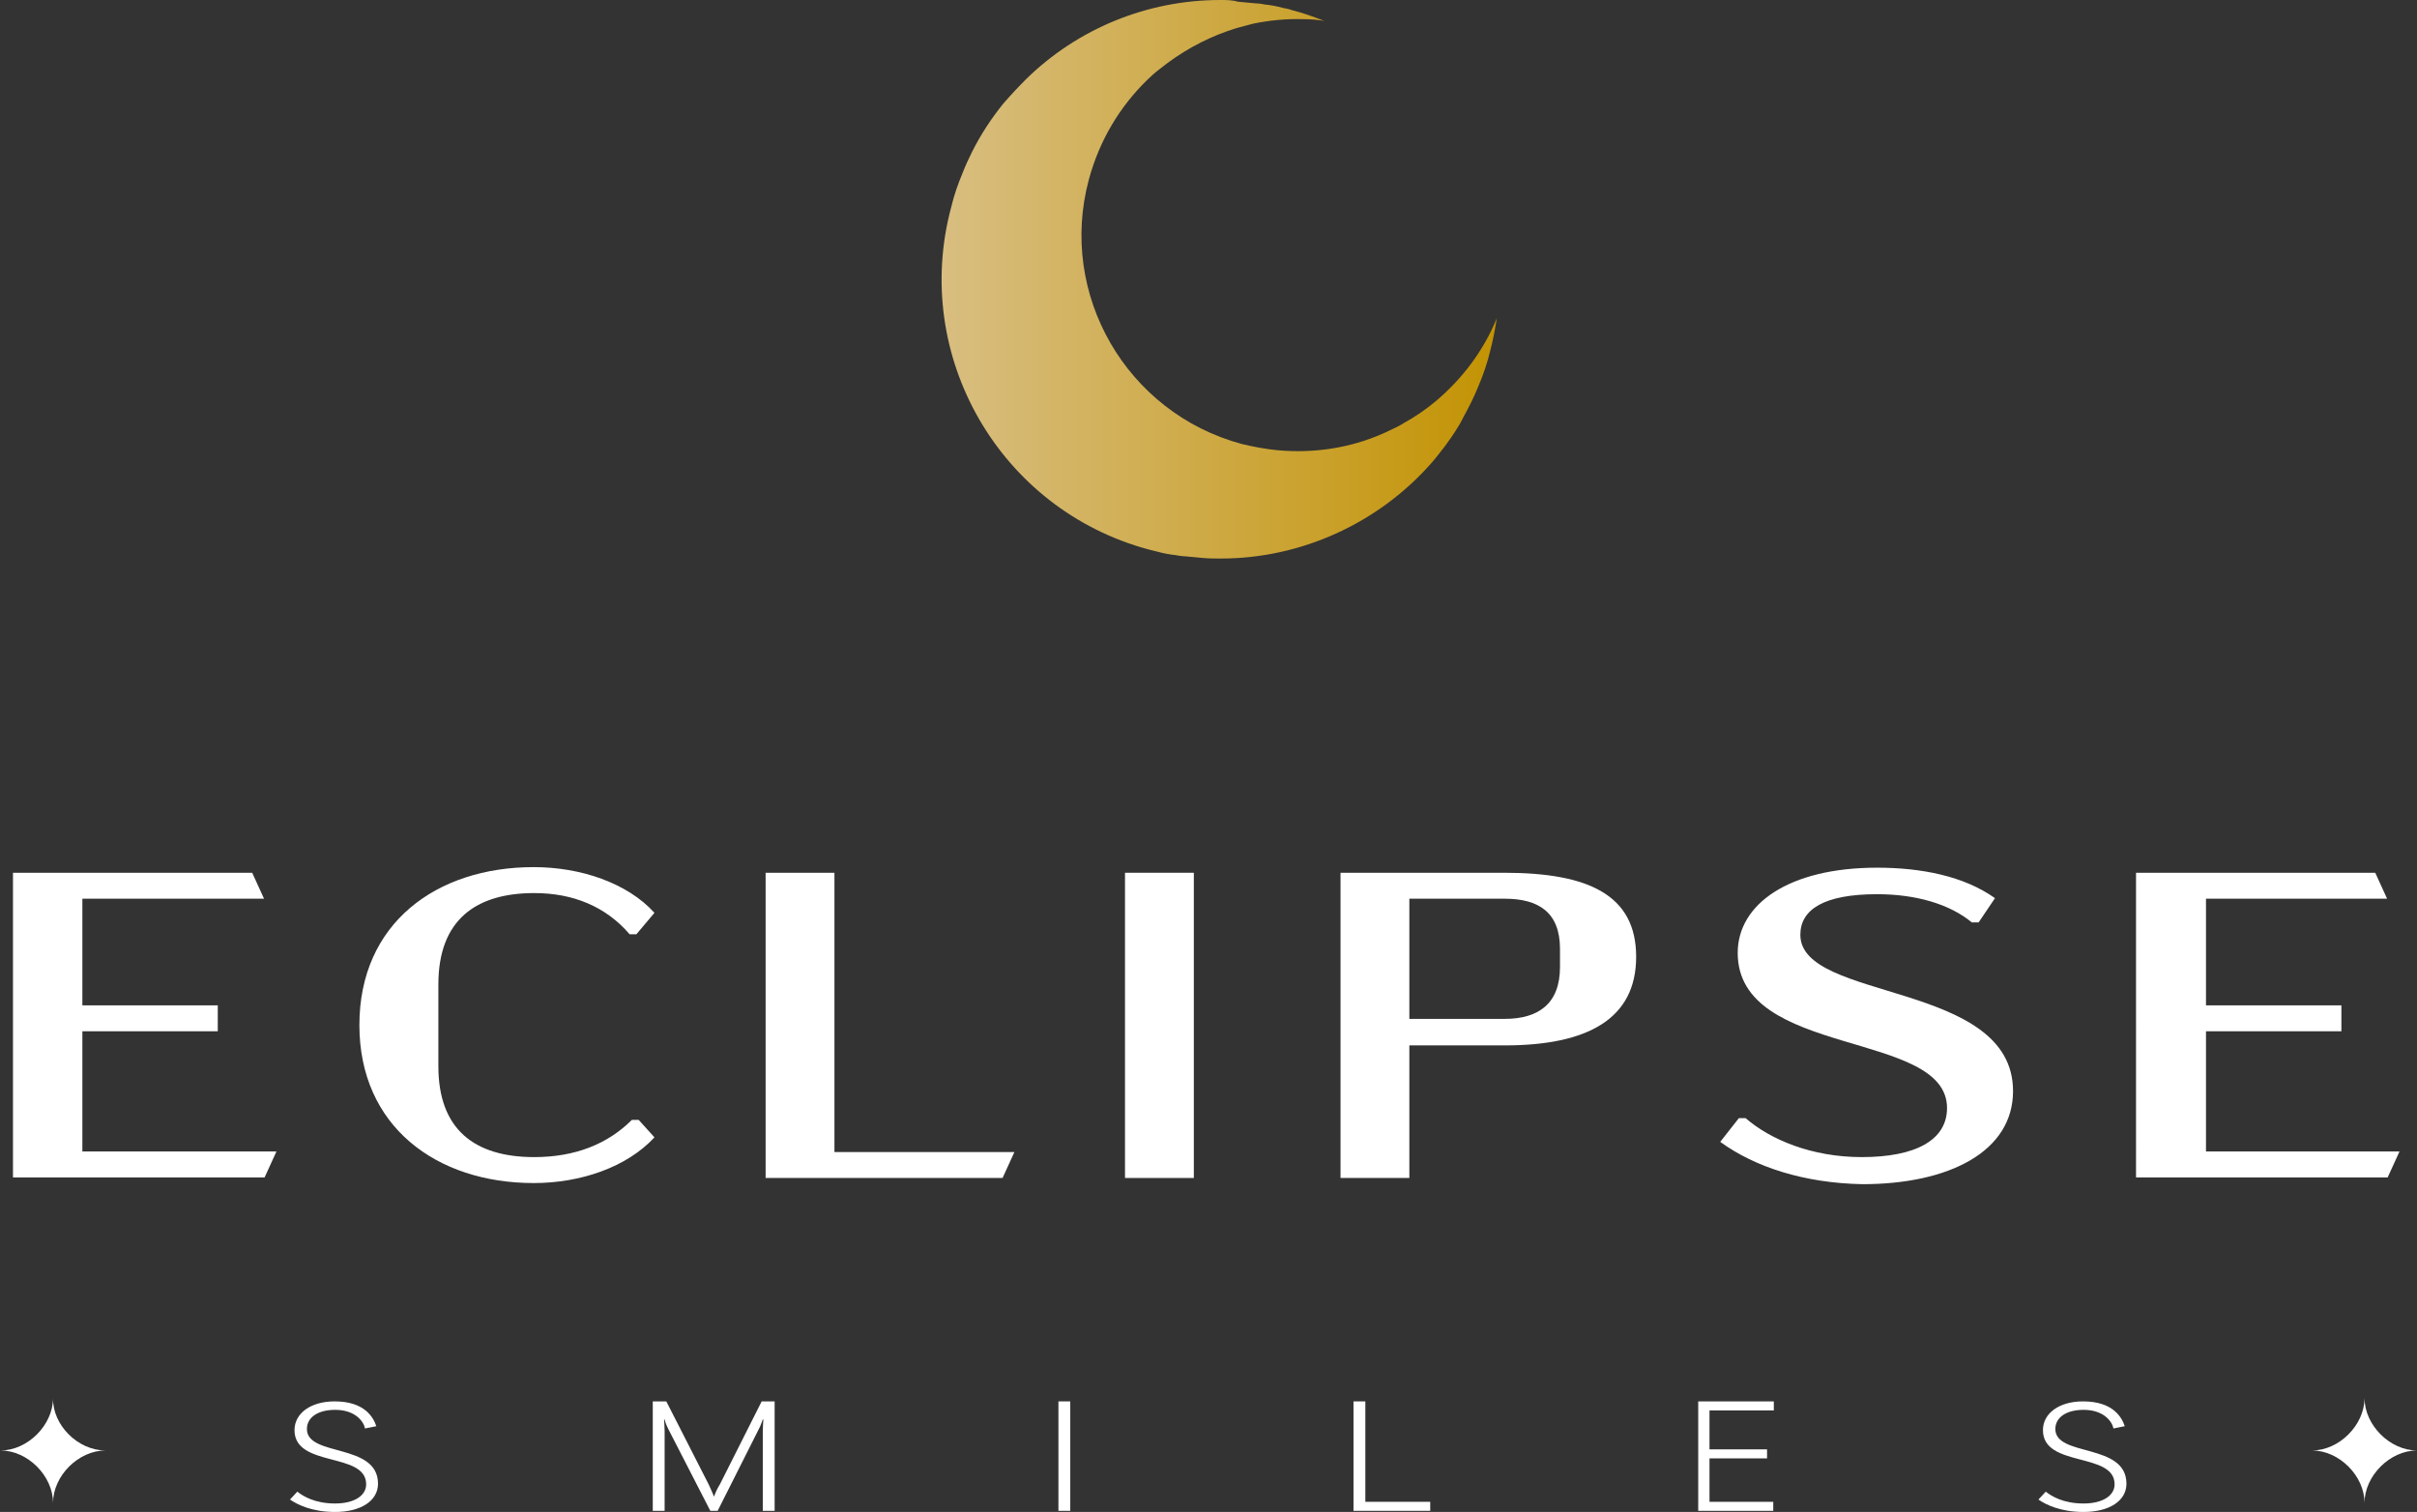
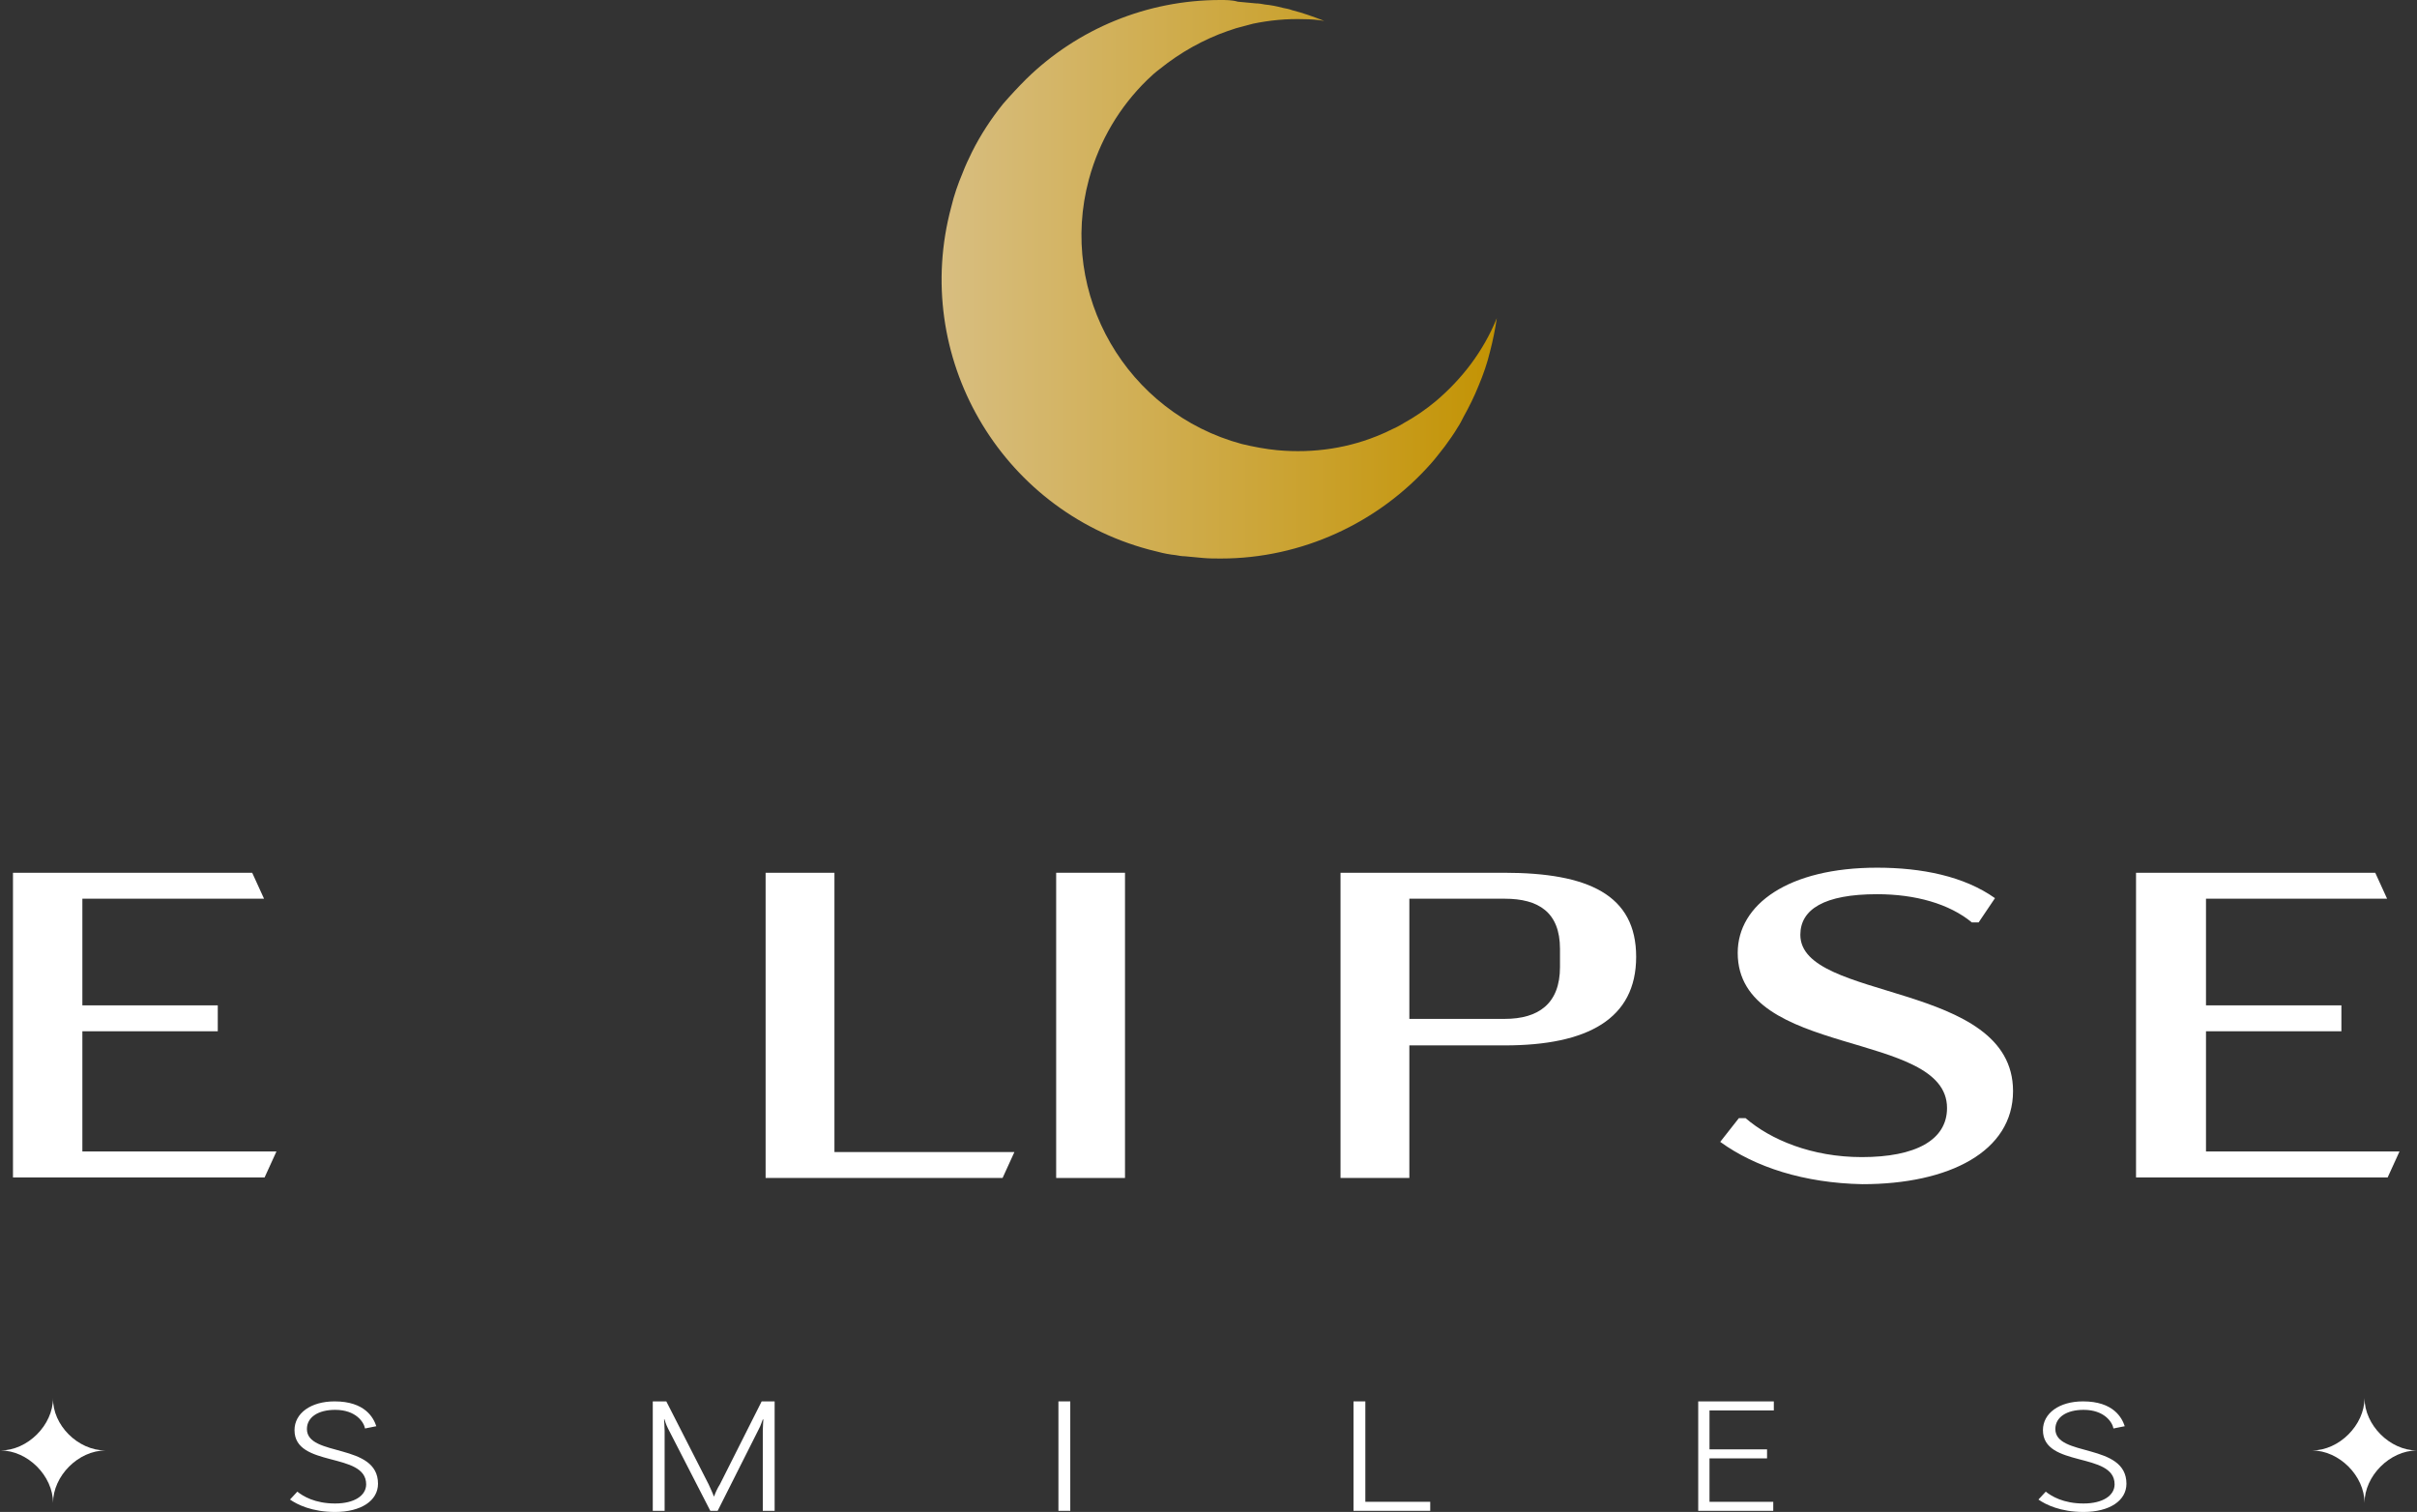
<svg xmlns="http://www.w3.org/2000/svg" version="1.1" id="Layer_1" x="0px" y="0px" viewBox="0 0 428.4 268" style="enable-background:new 0 0 428.4 268;" xml:space="preserve">
  <rect x="0" y="0" width="428.4" height="268" fill="#333333" stroke="none" />
  <style type="text/css">
	.st0{display:none;}
	.st1{display:inline;opacity:5.000000e-02;}
	.st2{fill:#519898;}
	.st3{fill:#4F6F8A;}
	.st4{fill:url(#SVGID_1_);}
	.st5{fill:#21313F;}
	.st6{fill:#FFFFFF;}
	.st7{fill:url(#SVGID_00000005967130365605171120000000772759637825247623_);}
	.st8{fill:url(#SVGID_00000030447727129851052750000004959931202231283366_);}
	.st9{fill:#95A9B9;}
	.st10{fill:#1A1A1A;}
	.st11{fill:#F0A059;}
	.st12{fill:url(#SVGID_00000152957988242238287980000014602591995307034272_);}
	.st13{fill:url(#SVGID_00000157305499660903380170000001694517038845754803_);}
	.st14{fill:url(#SVGID_00000128447098462985966840000008878598387836619161_);}
	.st15{fill:url(#SVGID_00000006704021895332545420000002285955609885696432_);}
	.st16{fill:url(#SVGID_00000055679650277773266810000001845220175333770163_);}
	.st17{fill:url(#SVGID_00000158024484862744309670000008753916472496877465_);}
	.st18{fill:url(#SVGID_00000049222400396087499700000008602927469799706251_);}
	.st19{fill:url(#SVGID_00000088834853984011918030000002870754513041786021_);}
	.st20{fill:url(#SVGID_00000003075721230743783360000004360225248507012782_);}
	.st21{fill:url(#SVGID_00000018944055404514533990000016699689635016770233_);}
	.st22{fill:url(#SVGID_00000070801082729311229820000001368417168159846294_);}
	.st23{fill:url(#SVGID_00000064316230603283074080000003085087353643649441_);}
	.st24{fill:url(#SVGID_00000116928047196152342120000007470721240430345633_);}
	.st25{fill:url(#SVGID_00000033368696540274366250000009228791403895818132_);}
	.st26{fill:url(#SVGID_00000002366583988286894370000009638905791776579206_);}
	.st27{fill:url(#SVGID_00000018956652338276476720000009201897721347134625_);}
	.st28{fill:url(#SVGID_00000076578558604189552210000004405676888921392769_);}
	.st29{fill:url(#SVGID_00000140734730230294063110000001016446259046998662_);}
	.st30{fill:url(#SVGID_00000065046656544591745540000004504820022567937463_);}
	.st31{fill:url(#SVGID_00000049202876177631075510000003192639298354688148_);}
	.st32{fill:url(#SVGID_00000124163179711393208910000003384108601355746238_);}
	.st33{fill:url(#SVGID_00000039102343984090863680000013872023535621232288_);}
	.st34{fill:url(#SVGID_00000150103107902112995100000009897961934920467347_);}
	.st35{fill:url(#SVGID_00000020384940110258642190000013699965685133418383_);}
	.st36{fill:url(#SVGID_00000129169988806680304740000004750306655499547051_);}
	.st37{fill:url(#SVGID_00000014600940238652222400000016475011285622928527_);}
	.st38{fill:url(#SVGID_00000034068814274755994840000017608518147825538208_);}
	.st39{fill:url(#SVGID_00000153701469879584759110000005584976784405373615_);}
	.st40{fill:url(#SVGID_00000024716506804624902820000016189280961053777035_);}
	.st41{fill:url(#SVGID_00000129183024352843159150000007518725339430218656_);}
	.st42{fill:url(#SVGID_00000070812201111934045190000006184684015058314643_);}
	.st43{fill:url(#SVGID_00000018930251858829222350000011810571253379998111_);}
	.st44{fill:url(#SVGID_00000001626138226738553880000002435927211067514260_);}
	.st45{fill:url(#SVGID_00000169554269549534212370000012422330957408268728_);}
	.st46{fill:url(#SVGID_00000134216362453236819160000012720554755077530500_);}
	.st47{fill:url(#SVGID_00000168821384243858696810000016299732792586095791_);}
	.st48{fill:url(#SVGID_00000175318229022001165890000010181135790470394770_);}
	.st49{fill:url(#SVGID_00000062911764630885148990000014789969644225570945_);}
	.st50{fill:url(#SVGID_00000106134336140169450650000016615674940204487078_);}
	.st51{fill:url(#SVGID_00000170246268000256398450000009100656188419638918_);}
	.st52{fill:url(#SVGID_00000171721484450680197090000006209025446251706516_);}
	.st53{fill:url(#SVGID_00000181046856018746565730000000937831619311184546_);}
	.st54{fill:url(#SVGID_00000065072745729222415130000006891939019847711114_);}
	.st55{fill:url(#SVGID_00000134956169422006222900000013355788853000863389_);}
	.st56{fill:url(#SVGID_00000055678468267568853190000003816879069741869729_);}
	.st57{fill:url(#SVGID_00000088827512151793486020000010983317945548311446_);}
	.st58{fill:url(#SVGID_00000129204980037630054080000002707962782826689709_);}
	.st59{fill:url(#SVGID_00000024713382105213172750000013118666393704654251_);}
	.st60{fill:url(#SVGID_00000172420914707126456270000011372311415987010987_);}
	.st61{fill:url(#SVGID_00000158736555978087741990000005401164414504805787_);}
	.st62{fill:url(#SVGID_00000050654425029763429000000001886873097406875296_);}
	.st63{fill:url(#SVGID_00000142879682058795656960000005598477878492585133_);}
	.st64{fill:url(#SVGID_00000114048120312182411670000001281169673723280316_);}
	.st65{fill:url(#SVGID_00000153667445465960107580000000452982310641605258_);}
	.st66{fill:url(#SVGID_00000055699538631806238230000013176387809712441227_);}
	.st67{fill:url(#SVGID_00000046317456601407203700000016647413320638241952_);}
	.st68{fill:url(#SVGID_00000108268250462288742190000003558681278503216819_);}
	.st69{fill:url(#SVGID_00000047042222492099194840000009602409487567318689_);}
	.st70{fill:url(#SVGID_00000062902876212970522440000000804032466516945047_);}
	.st71{fill:url(#SVGID_00000160873015352972608420000009206389610006979749_);}
	.st72{fill:url(#SVGID_00000129888953838711144380000002571330097799538319_);}
	.st73{fill:url(#SVGID_00000056407311458534276540000017565405004710480306_);}
	.st74{fill:url(#SVGID_00000035522053145215139920000013266198748893708726_);}
	.st75{fill:url(#SVGID_00000179607923797757872960000014670387500659094658_);}
	.st76{fill:url(#SVGID_00000085943297823177142960000010483886166999009933_);}
	.st77{fill:url(#SVGID_00000108267678943939773050000002151495931883570878_);}
	.st78{fill:url(#SVGID_00000103236719513481039440000004319097123626881446_);}
	.st79{fill:url(#SVGID_00000034058035351394213240000010801936164823776681_);}
	.st80{fill:url(#SVGID_00000156574216392353879070000004955793534616935352_);}
	.st81{fill:url(#SVGID_00000001627456273168937700000009250834573813617036_);}
	.st82{fill:url(#SVGID_00000094599896371620606710000004705303538006542214_);}
	.st83{fill:url(#SVGID_00000178162850362260259440000010828962009781411733_);}
	.st84{fill:url(#SVGID_00000013190687809967006590000010494210625466915469_);}
	.st85{fill:url(#SVGID_00000102532942585106044950000018244820433034770564_);}
	.st86{fill:url(#SVGID_00000103256347112359942200000012093993084155262631_);}
	.st87{fill:url(#SVGID_00000156553986036367171010000013105295578783807398_);}
	.st88{fill:url(#SVGID_00000100384104474374266540000015488526075591945368_);}
	.st89{fill:url(#SVGID_00000004529851500298131460000015396419180852491954_);}
	.st90{fill:url(#SVGID_00000056406625588638783420000013129900713296571576_);}
	.st91{fill:url(#SVGID_00000092430935029907066210000007758216359275255453_);}
	.st92{fill:url(#SVGID_00000073688223451015800840000010156340632586879647_);}
	.st93{fill:url(#SVGID_00000154397656276976199050000017471044648435278986_);}
	.st94{fill:url(#SVGID_00000183239878180320630800000005633840824806349449_);}
	.st95{fill:url(#SVGID_00000097501974578198100440000004607811244028935833_);}
	.st96{fill:url(#SVGID_00000104708331547542359060000002115188490099932291_);}
	.st97{fill:url(#SVGID_00000091713461028524951490000003802482997011749029_);}
	.st98{fill:#B9C5D0;}
	.st99{fill:url(#SVGID_00000072980835989848017620000010737743177021730970_);}
	.st100{fill:url(#SVGID_00000132770408200820292590000000783713753778671547_);}
	.st101{fill:url(#SVGID_00000126324244925845276820000012376112789612126355_);}
	.st102{fill:url(#SVGID_00000181790518388177337940000014776401825045844636_);}
	.st103{fill:url(#SVGID_00000018196824627510225560000014166290095212178087_);}
	.st104{fill:url(#SVGID_00000094576212159178708180000014160866655183443644_);}
	.st105{fill:url(#SVGID_00000074412166925951495630000012337022354814974115_);}
	.st106{fill:url(#SVGID_00000131336510799572172530000013256962531158360476_);}
	.st107{fill:url(#SVGID_00000013184311366067329910000016558802358425606578_);}
	.st108{fill:url(#SVGID_00000080206317649313614010000011176176157215583901_);}
	.st109{fill:url(#SVGID_00000044891197502661869320000003064957090393711522_);}
	.st110{fill:url(#SVGID_00000016044507099440155810000006278152506012127402_);}
	.st111{fill:url(#SVGID_00000155123660476983034110000008275371801989472915_);}
	.st112{fill:url(#SVGID_00000083790563380547657880000014973253226579832988_);}
	.st113{fill:url(#SVGID_00000025422924388384553870000004224320125542980254_);}
	.st114{fill:url(#SVGID_00000163751995825450885960000011695939002956547496_);}
	.st115{fill:url(#SVGID_00000029032515563188889110000016663532488446975884_);}
	.st116{fill:url(#SVGID_00000058587117382329314110000002894832067847183490_);}
	.st117{fill:url(#SVGID_00000020384319487052224630000002285703833687118013_);}
	.st118{fill:url(#SVGID_00000098190973557368469290000017228437402236229524_);}
	.st119{fill:url(#SVGID_00000142143363666922324820000002322862687909625516_);}
	.st120{fill:url(#SVGID_00000116953581459786251850000001256027709584524957_);}
	.st121{fill:url(#SVGID_00000062913971244719517030000011702475590381223324_);}
	.st122{fill:url(#SVGID_00000039128049819977093430000007494017763250128288_);}
	.st123{fill:url(#SVGID_00000156558899751121279680000015631299580066260873_);}
	.st124{fill:url(#SVGID_00000028292376931993852330000006260819622735844251_);}
	.st125{fill:url(#SVGID_00000118394364990869904890000006854749457128605093_);}
	.st126{fill:url(#SVGID_00000163061735785321537790000002667353622265108921_);}
	.st127{fill:url(#SVGID_00000070115587886920999020000012243001292602127010_);}
	.st128{fill:url(#SVGID_00000158020802792276970580000011358081902608687295_);}
	.st129{fill:url(#SVGID_00000031183220351639608730000005492571631140432297_);}
	.st130{fill:url(#SVGID_00000165218755217123901010000018266181189971815579_);}
	.st131{fill:url(#SVGID_00000001628677057090303740000018258425491677771678_);}
	.st132{fill:url(#SVGID_00000118378209592396662000000015037975758771477894_);}
	.st133{fill:url(#SVGID_00000149367737682189224540000001595219823009058706_);}
	.st134{fill:url(#SVGID_00000043428661241744094320000009532660874793719985_);}
	.st135{fill:url(#SVGID_00000160900307754645677840000007692446290204187536_);}
	.st136{fill:url(#SVGID_00000155850043886190807060000018007412157125225900_);}
	.st137{fill:url(#SVGID_00000171678906426635887690000004728069609260241799_);}
	.st138{fill:url(#SVGID_00000151514439335658467960000007804305571750280325_);}
	.st139{fill:url(#SVGID_00000145753500003099508180000018354313625055218828_);}
	.st140{fill:url(#SVGID_00000041275804605506101390000000435652423027808703_);}
	.st141{fill:url(#SVGID_00000138569143960590717330000013034291230936503980_);}
	.st142{fill:url(#SVGID_00000145027671225166850080000017916571339972818847_);}
	.st143{fill:url(#SVGID_00000018196111360495447130000013555043973228109725_);}
	.st144{fill:url(#SVGID_00000127011594746994260590000008885402572723275695_);}
	.st145{fill:url(#SVGID_00000073723414186784977940000012728356226214531478_);}
	.st146{fill:url(#SVGID_00000164515984089750798640000015117120962951609271_);}
	.st147{fill:url(#SVGID_00000155838643298631554020000000347996170388239795_);}
	.st148{fill:url(#SVGID_00000031888116001446404340000008690539686307169684_);}
	.st149{fill:url(#SVGID_00000111152122711531630950000002935445335945700254_);}
	.st150{fill:url(#SVGID_00000121243188650297237400000009442600564489727117_);}
	.st151{fill:url(#SVGID_00000010991406741852028000000007940272858813303715_);}
	.st152{fill:url(#SVGID_00000012457980677894350080000009954174589493014148_);}
	.st153{fill:url(#SVGID_00000135670658912555982740000006544388516030236578_);}
	.st154{fill:url(#SVGID_00000092445372216950857160000016014833323936487824_);}
	.st155{fill:url(#SVGID_00000058591486945791031600000017501921154754162066_);}
	.st156{fill:url(#SVGID_00000173876822926496557480000013033432657311963041_);}
	.st157{fill:url(#SVGID_00000134930609161575910230000015333987190931340436_);}
	.st158{fill:url(#SVGID_00000044139957246590129030000001216428046276419244_);}
	.st159{fill:url(#SVGID_00000130605295558541132420000010322879541427042996_);}
	.st160{fill:url(#SVGID_00000115479662596664691750000015061332372568707730_);}
	.st161{fill:url(#SVGID_00000033367563489537544700000005392616903928699777_);}
	.st162{fill:url(#SVGID_00000152240879800073320080000001017434423234422943_);}
	.st163{fill:url(#SVGID_00000043431702855712364690000009641252307213945254_);}
	.st164{fill:url(#SVGID_00000049180074344878609540000001619046296524535172_);}
</style>
  <g>
    <g>
      <g>
        <path class="st6" d="M59.4,249.9c-3,0-5,1.3-5,3.4c0,5,12.6,2.4,12.6,9.7c0,3-3,5-7.6,5c-4.1,0-6.7-1.3-8-2.2l1.3-1.4     c1,0.8,3.1,2.1,6.7,2.1c3.4,0,5.5-1.4,5.5-3.4c0-5.8-12.7-2.9-12.7-9.6c0-3,2.9-5.1,7.1-5.1c5.4,0,6.9,2.9,7.4,4.4l-2,0.4     C64.5,252.1,63.1,249.9,59.4,249.9z" />
        <path class="st6" d="M137.3,267.8h-2.1l0-14.2c0-0.8,0.1-1.8,0.1-2l-0.1,0c-0.1,0.2-0.4,1.2-0.7,1.7l-7.3,14.5h-1.3l-7.5-14.6     c-0.4-0.8-0.6-1.5-0.6-1.6l-0.1,0c0,0.2,0.1,1.2,0.1,2l0,14.2h-2.1v-19.4h2.4l7.5,14.7c0.3,0.7,0.8,1.7,0.9,2.1h0.1     c0.1-0.4,0.6-1.5,1-2.1l7.4-14.7h2.3V267.8z" />
        <path class="st6" d="M187.6,248.4h2.1v19.4h-2.1V248.4z" />
        <path class="st6" d="M253.5,266.2v1.6h-13.6v-19.4h2.1v17.8H253.5z" />
        <path class="st6" d="M303,250v6.9h10.2v1.6H303v7.7h11.3v1.6H301v-19.4h13.4v1.6H303z" />
        <path class="st6" d="M369.3,249.9c-3,0-5,1.3-5,3.4c0,5,12.6,2.4,12.6,9.7c0,3-3,5-7.6,5c-4.1,0-6.7-1.3-8-2.2l1.3-1.4     c1,0.8,3.1,2.1,6.7,2.1c3.4,0,5.5-1.4,5.5-3.4c0-5.8-12.7-2.9-12.7-9.6c0-3,2.9-5.1,7.1-5.1c5.4,0,6.9,2.9,7.4,4.4l-2,0.4     C374.4,252.1,373,249.9,369.3,249.9z" />
      </g>
      <g>
        <path class="st6" d="M2.3,154.7h42.4l2.1,4.6H14.6v18.9h24v4.6h-24v21.3H49l-2.1,4.6H2.3V154.7z" />
-         <path class="st6" d="M63.7,181.7c0-18,13.6-28,30.9-28c8.3,0,16.6,2.8,21.4,8.1l-3.2,3.8h-1.2c-4.2-4.9-10-7.3-16.9-7.3     c-10.3,0-17,4.7-17,16.2V189c0,11.1,6.3,16.1,17,16.1c7.2,0,13-2.3,17.3-6.6h1.2l2.8,3.1c-4.9,5.3-13.1,8.1-21.4,8.1     C77.3,209.7,63.7,199.6,63.7,181.7z" />
        <path class="st6" d="M179.8,204.2l-2.1,4.6h-42v-54.1h12.2v49.5H179.8z" />
-         <path class="st6" d="M199.4,154.7h12.2v54.1h-12.2V154.7z" />
+         <path class="st6" d="M199.4,154.7v54.1h-12.2V154.7z" />
        <path class="st6" d="M290,169.6c0,11-8.6,15.7-23.3,15.7h-16.9v23.5h-12.2v-54.1h29C281.5,154.7,290,158.6,290,169.6z      M276.5,168.2c0-6.5-3.8-8.9-9.8-8.9h-16.9v21.3h16.9c6,0,9.8-2.7,9.8-9.2V168.2z" />
        <path class="st6" d="M304.9,202.4l3.3-4.2h1.2c4.4,3.8,11.7,6.9,20.6,6.9c9.5,0,15.1-3,15.1-8.7c0-13.9-37.1-8.8-37.1-27.5     c0-8.6,9-15.1,24.7-15.1c7.9,0,15.4,1.5,20.9,5.4l-2.9,4.3h-1.2c-4-3.3-10-5-16.8-5c-9.4,0-13.6,2.7-13.6,7.2     c0,11.9,37.7,8.1,37.7,27.7c0,10.7-11.3,16.5-26.7,16.5C319.8,209.7,311.1,206.9,304.9,202.4z" />
        <path class="st6" d="M378.6,154.7H421l2.1,4.6H391v18.9h24v4.6h-24v21.3h34.3l-2.1,4.6h-44.6V154.7z" />
      </g>
      <g>
        <path class="st6" d="M18.7,257.1c-4.8,0-9.3,4.5-9.3,9.3c0-4.8-4.5-9.3-9.3-9.3c4.8,0,9.3-4.5,9.3-9.3     C9.3,252.6,13.8,257.1,18.7,257.1z" />
      </g>
      <g>
        <path class="st6" d="M428.4,257.1c-4.8,0-9.3,4.5-9.3,9.3c0-4.8-4.5-9.3-9.3-9.3c4.8,0,9.3-4.5,9.3-9.3     C419.1,252.6,423.6,257.1,428.4,257.1z" />
      </g>
    </g>
    <linearGradient id="SVGID_1_" gradientUnits="userSpaceOnUse" x1="166.768" y1="49.537" x2="265.355" y2="49.537">
      <stop offset="0" style="stop-color:#D8BE81" />
      <stop offset="1" style="stop-color:#C39303" />
    </linearGradient>
    <path class="st4" d="M254.5,71.1c-1.8,1.5-3.7,2.8-5.7,3.9c-0.8,0.5-1.6,0.9-2.5,1.3c-0.4,0.2-0.8,0.4-1.3,0.6   c-5.7,2.5-12.1,3.5-18.6,2.9c-2.1-0.2-4.2-0.6-6.3-1.1c-20.4-5.5-32.6-26.5-27.1-46.9c1.9-7,5.5-12.9,10.3-17.6   c0.7-0.7,1.5-1.4,2.3-2c3.6-2.9,7.7-5.2,12-6.7c0.5-0.2,1-0.3,1.5-0.5c1-0.3,2-0.5,3-0.8c2.9-0.6,5.9-0.9,9-0.8   c1.2,0,2.4,0.1,3.6,0.3c-1.8-0.7-3.7-1.4-5.7-1.9c-0.5-0.2-1.1-0.3-1.6-0.4c-1.1-0.3-2.2-0.5-3.2-0.6c-0.5-0.1-1.1-0.2-1.6-0.2   c-1.1-0.1-2.1-0.2-3.2-0.3C218.4,0,217.3,0,216.3,0c-13,0-25.3,5.1-34.4,14c-1.4,1.4-2.8,2.9-4.1,4.4c-2.1,2.6-4,5.5-5.5,8.5   c-0.6,1.2-1.2,2.5-1.7,3.8c-0.8,1.9-1.5,3.9-2,6c-7.1,26.4,8.6,53.6,35,60.7c0.5,0.1,1.1,0.3,1.6,0.4c1.1,0.3,2.2,0.5,3.2,0.6   c0.5,0.1,1.1,0.2,1.6,0.2c1.1,0.1,2.2,0.2,3.2,0.3c1.1,0.1,2.1,0.1,3.2,0.1c14.3,0,27.9-6.3,37.2-16.8c0.9-1,1.7-2.1,2.5-3.1   c0.8-1.1,1.6-2.2,2.3-3.4c0.4-0.6,0.7-1.2,1-1.8c1-1.8,1.9-3.6,2.7-5.6c0.8-1.9,1.5-3.9,2-6c0.5-1.9,0.9-3.9,1.2-5.9   C262.9,62.3,259.1,67.2,254.5,71.1z" />
  </g>
</svg>